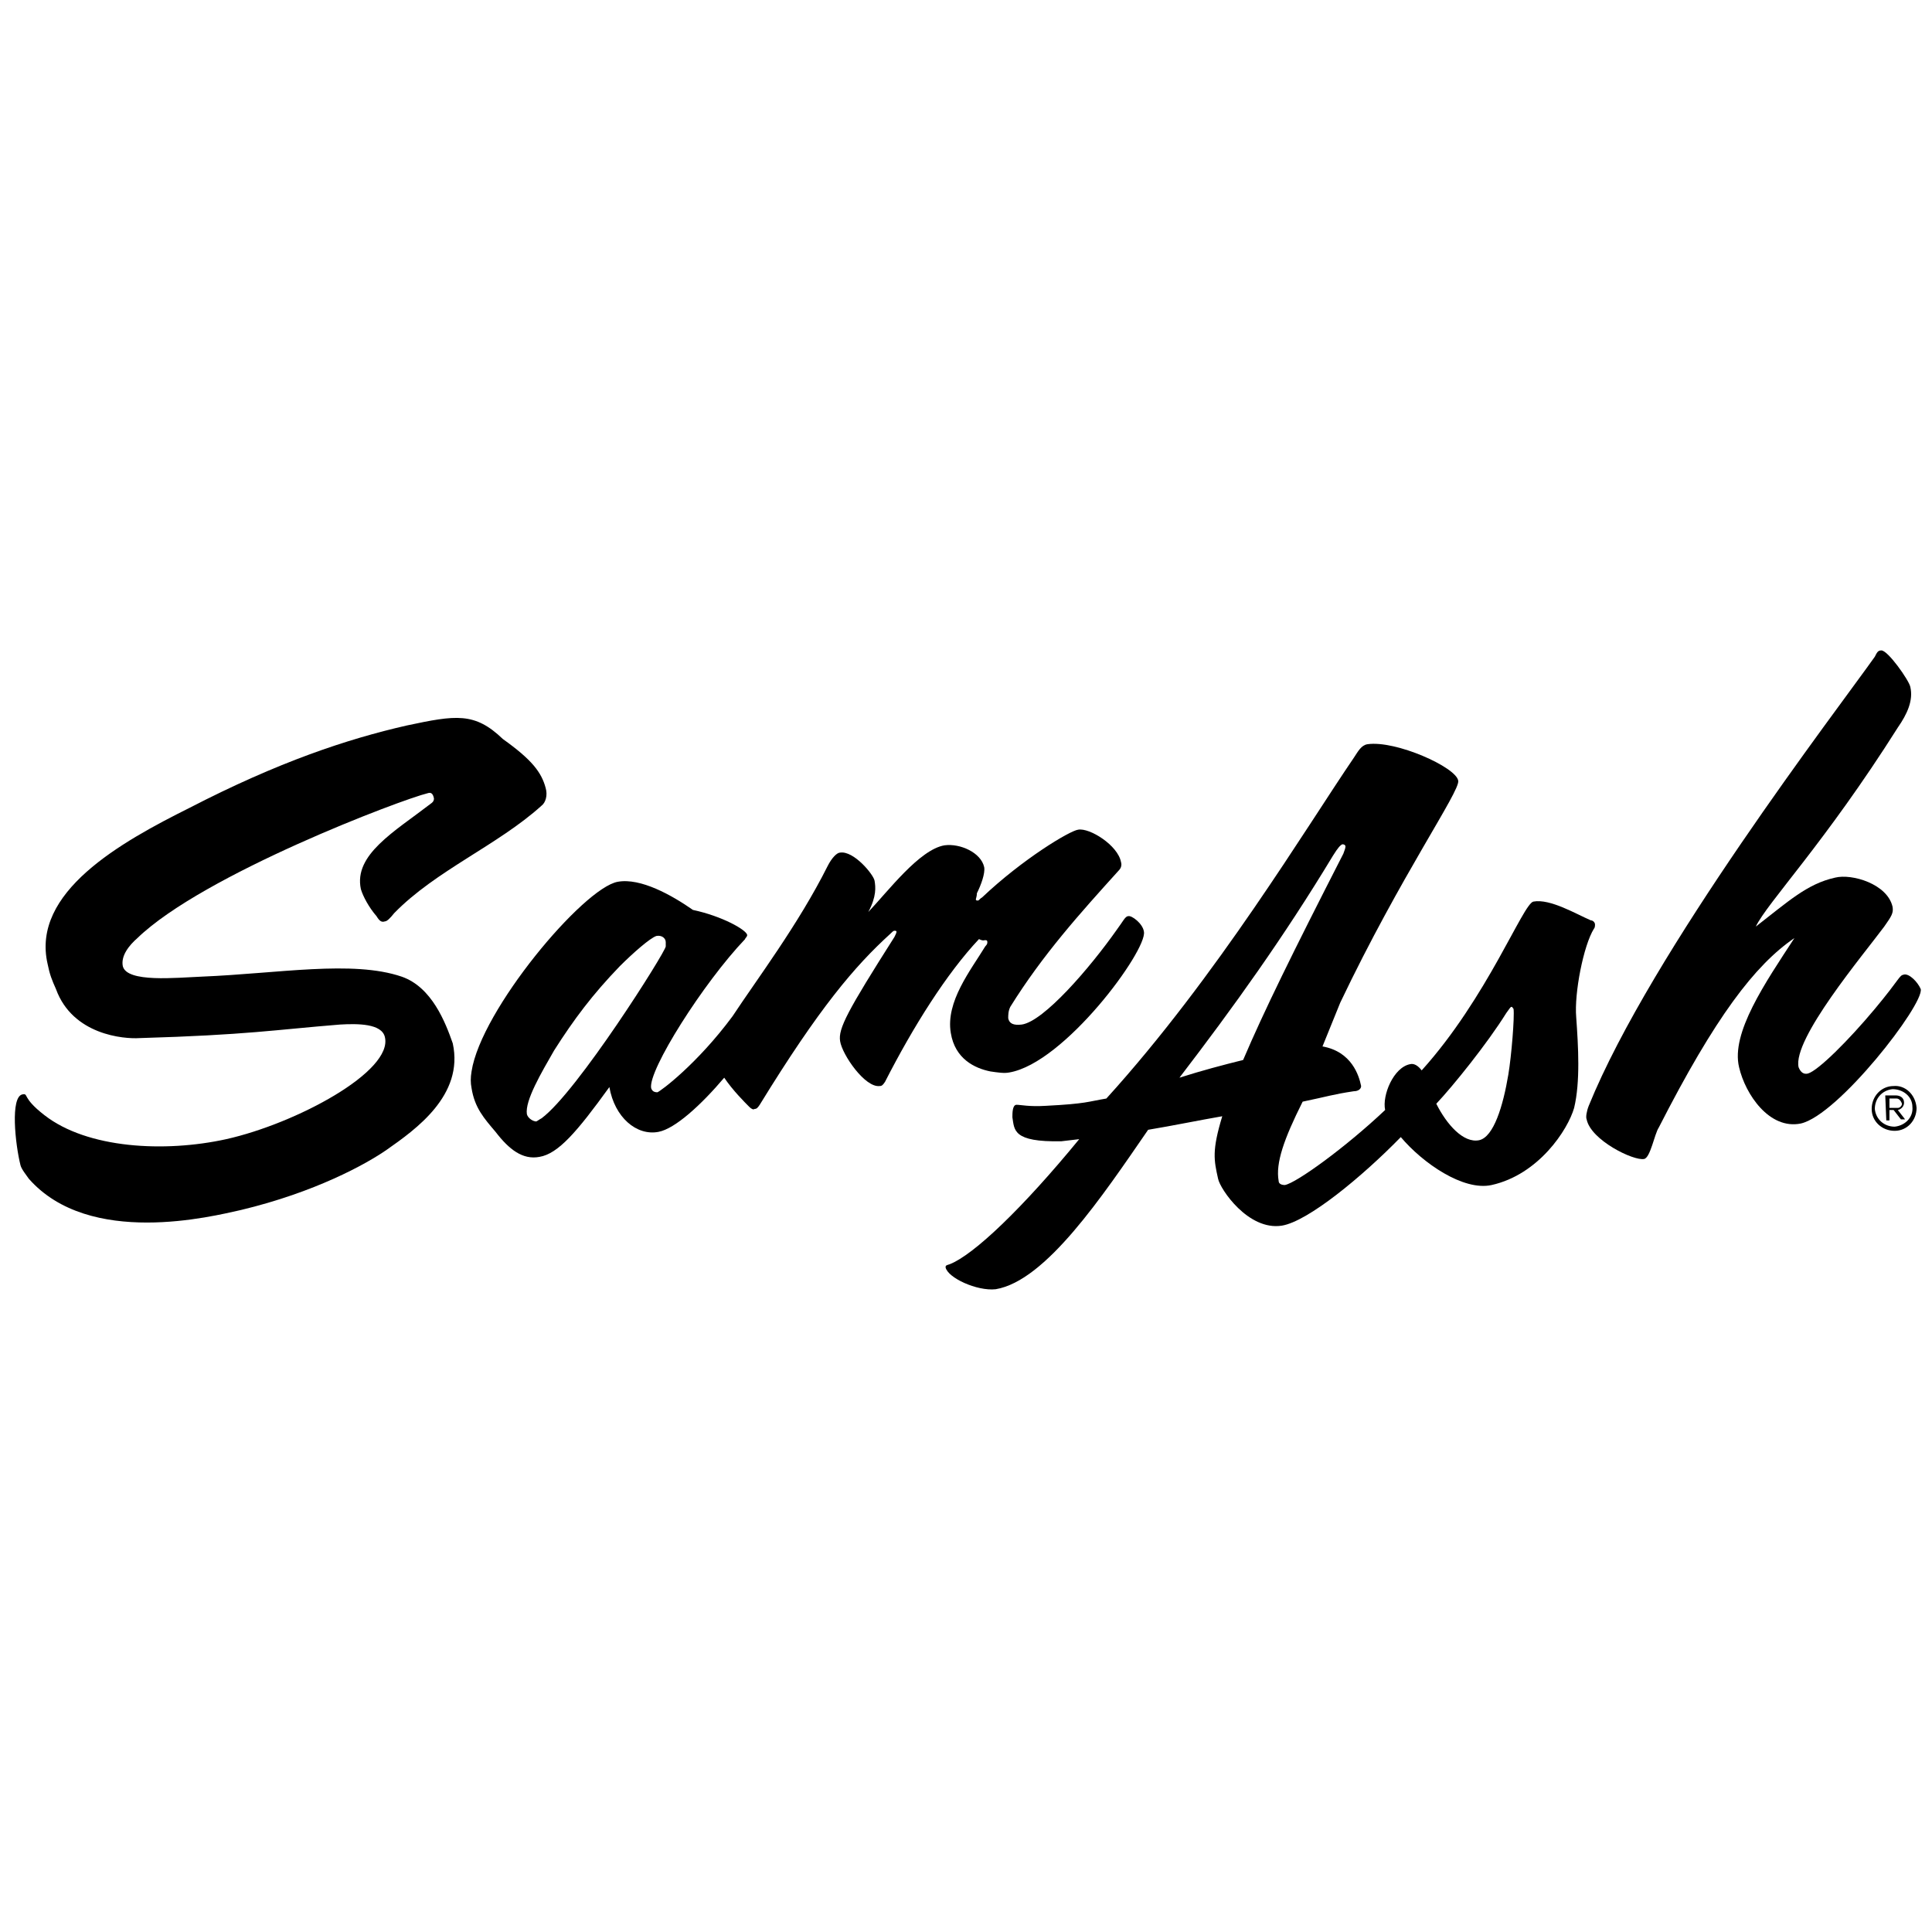
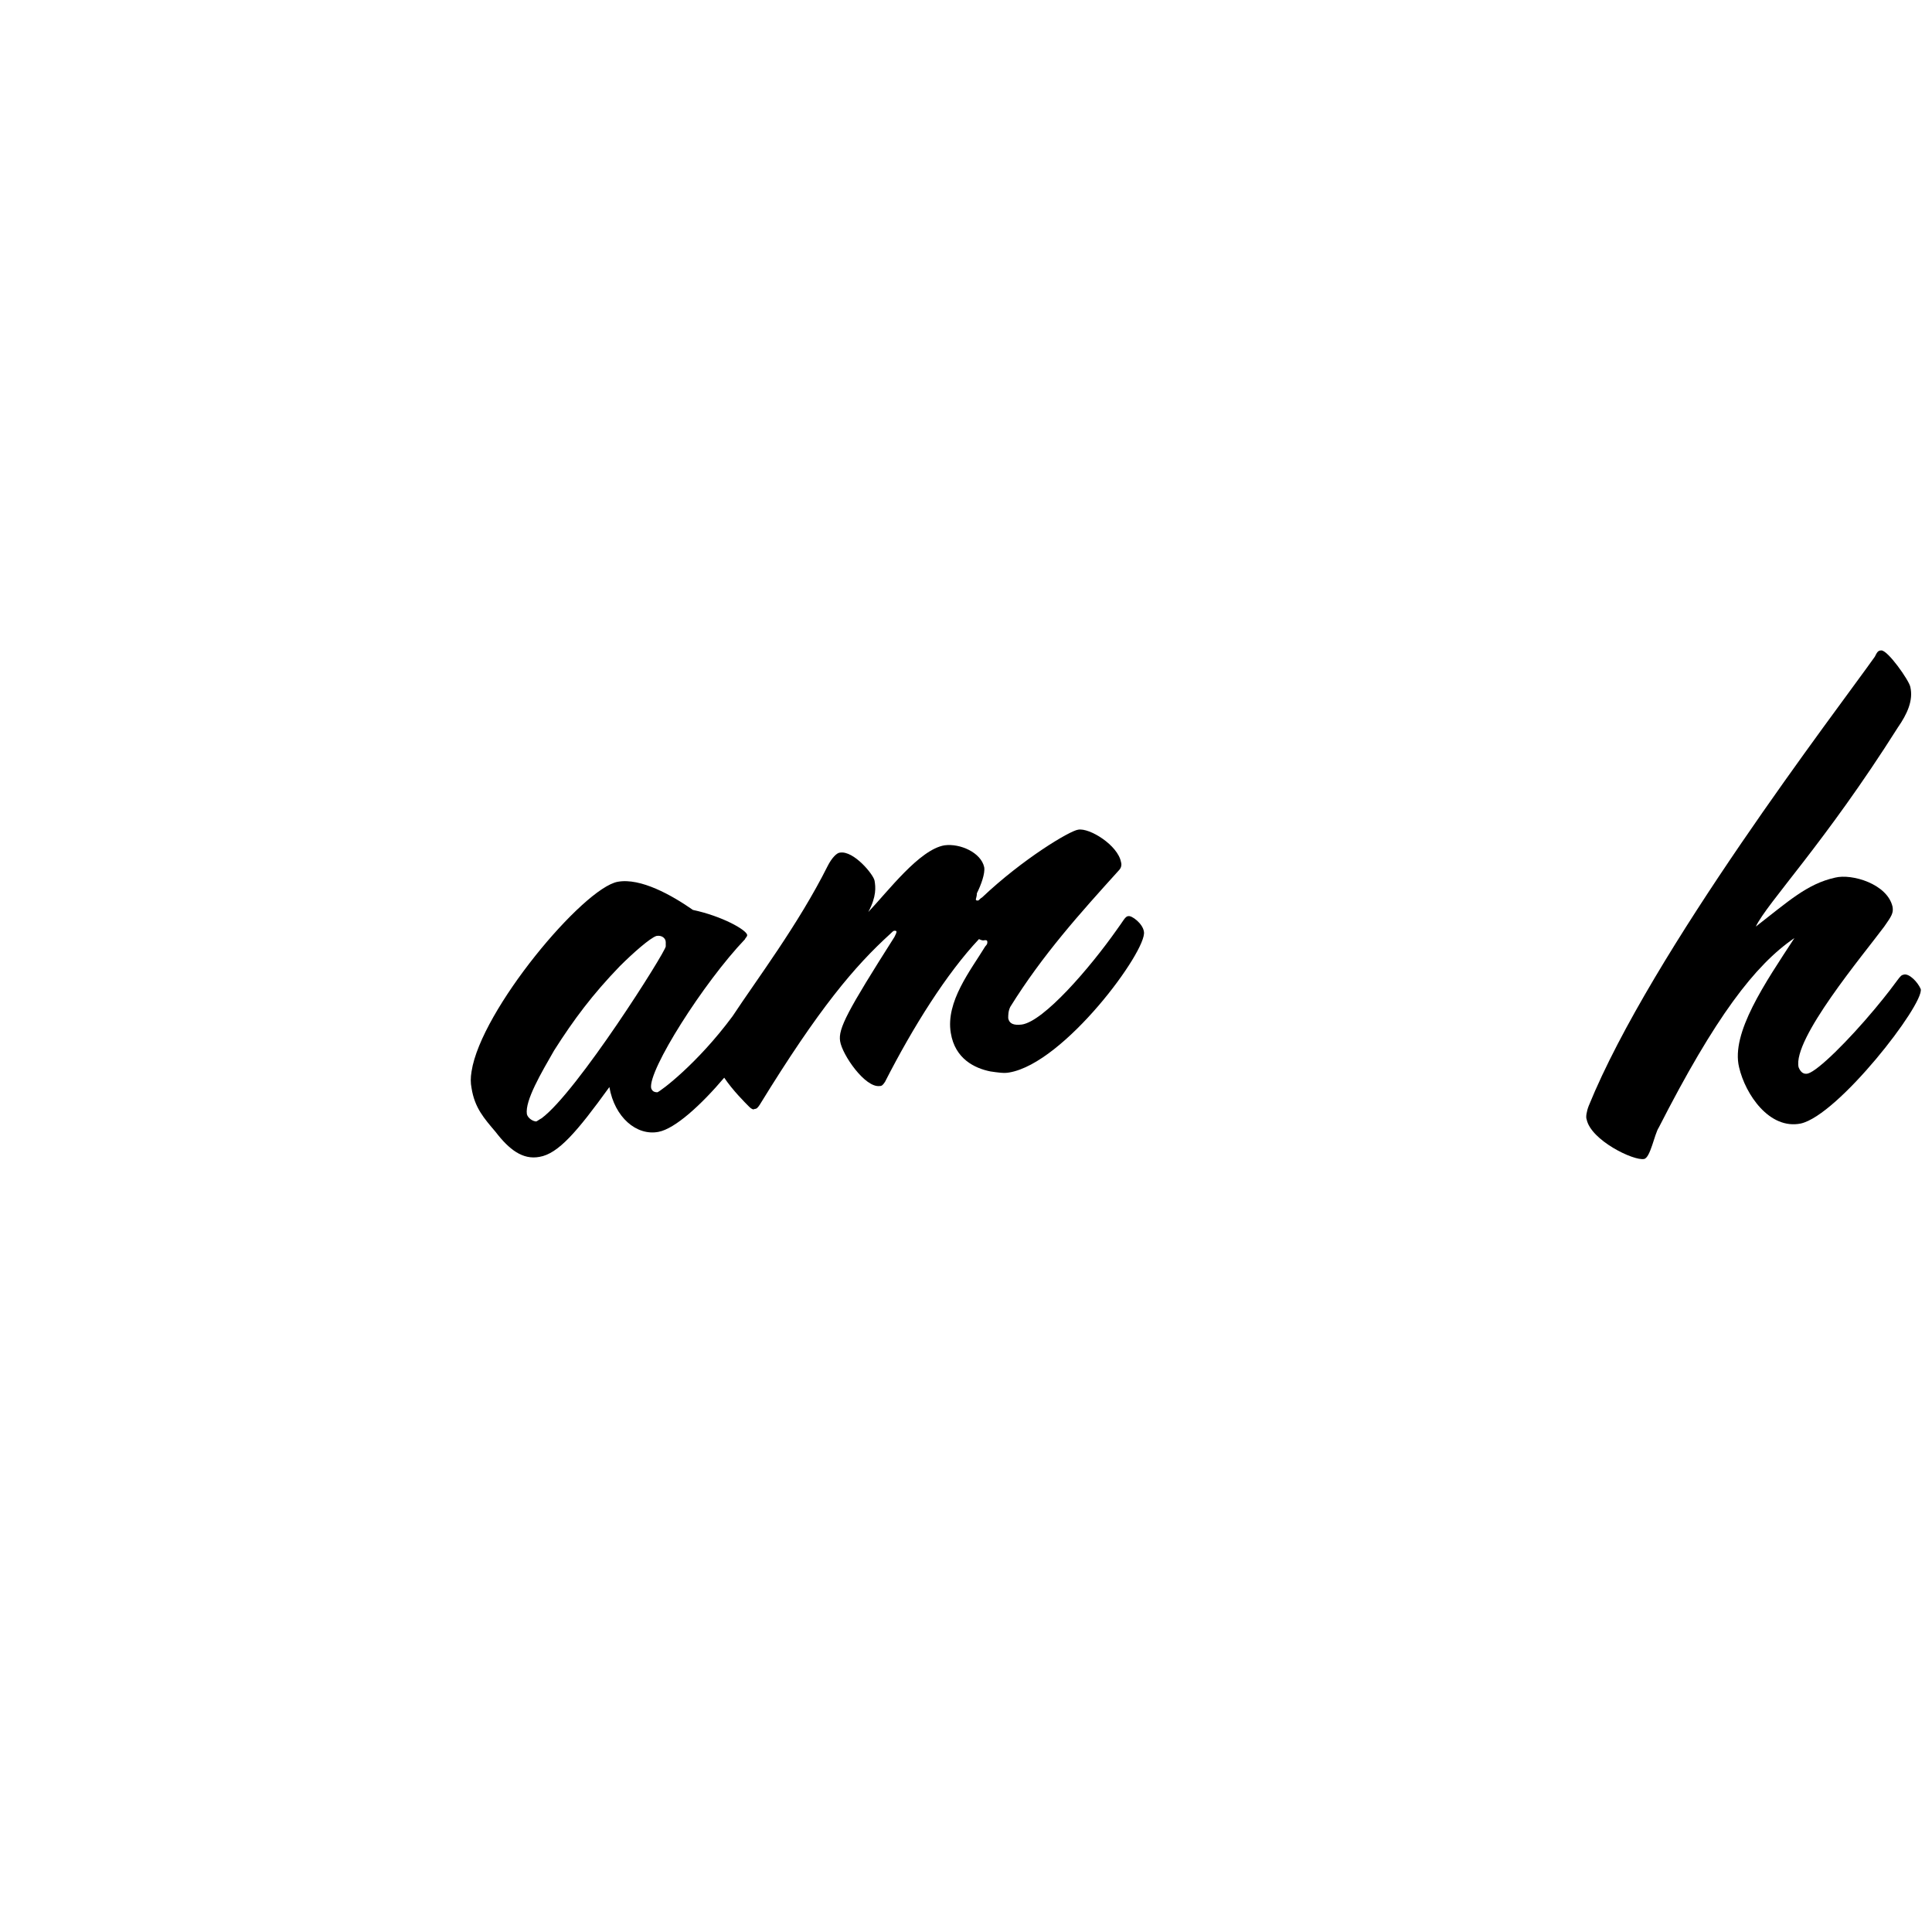
<svg xmlns="http://www.w3.org/2000/svg" xml:space="preserve" style="enable-background:new 0 0 94 94;" viewBox="0 0 94 94" y="0px" x="0px" id="Layer_1" version="1.1">
  <desc>Created with Sketch.</desc>
  <g transform="matrix(0.508,0,0,0.507,16.999,147.801)" id="g840">
    <path d="M60.9-201.3c0.2,0,0.2,0.1,0.2,0.2c0,0.1,0,0.2-0.2,0.4c-1.4,2.3-3.8,5.3-3.3,8.3c0.4,2.5,2.3,3.4,3.8,3.7 c0.7,0.1,1.3,0.2,1.8,0.1c5.3-0.9,13.2-11.7,12.9-13.5c-0.1-0.8-1.2-1.6-1.5-1.5c-0.3,0-0.5,0.5-1.1,1.3c-2.6,3.7-7,8.8-9.1,9.1 c-0.8,0.1-1.2-0.1-1.3-0.6c0-0.3,0-0.7,0.2-1.1c3.1-5,6.7-9,10.4-13.1c0.2-0.2,0.3-0.5,0.2-0.8c-0.3-1.6-3-3.3-4.1-3.1 c-0.8,0.1-5.3,2.8-9.2,6.5c-0.2,0.1-0.3,0.3-0.4,0.3c-0.1,0-0.2,0-0.2-0.1c0-0.1,0.1-0.3,0.1-0.6c0.4-0.8,0.8-1.9,0.7-2.5 c-0.3-1.4-2.3-2.3-3.8-2.1c-2.4,0.4-5.4,4.4-7.3,6.4c0.8-1.5,0.7-2.4,0.6-3c-0.1-0.6-2-2.9-3.3-2.7c-0.3,0-0.8,0.5-1.2,1.3 c-2.8,5.6-6.8,10.9-9.1,14.4c-3.4,4.6-6.9,7.2-7.2,7.3c-0.3,0-0.5-0.1-0.6-0.4c-0.3-1.7,5-10.1,9-14.3c0-0.1,0.2-0.2,0.2-0.4 c-0.1-0.5-2.4-1.8-5.2-2.4c-2-1.4-5-3.1-7.2-2.7c-3.3,0.6-13.1,12.3-14,18.2c-0.1,0.6-0.1,1.1,0,1.6c0.3,1.9,1.2,2.9,2.3,4.2 c1.3,1.7,2.6,2.7,4.2,2.4c1.8-0.3,3.6-2.4,6.7-6.7c0.5,2.9,2.6,4.7,4.7,4.3c1.6-0.3,4.1-2.6,6.3-5.2c0.8,1.2,2,2.4,2.4,2.8 c0.2,0.2,0.4,0.3,0.5,0.2c0.2,0,0.3-0.1,0.5-0.4c5.7-9.3,9.1-13.3,12.5-16.4c0.2-0.2,0.3-0.3,0.4-0.3c0.1,0,0.2,0,0.2,0.1 c0,0.1-0.1,0.3-0.2,0.5c-4.5,7.1-5.4,8.8-5.2,10c0.2,1.3,2.4,4.5,3.8,4.3c0.2,0,0.3-0.1,0.5-0.4c2.7-5.3,5.9-10.4,9-13.7 C60.7-201.2,60.8-201.3,60.9-201.3L60.9-201.3z M18.4-184.2c-0.2,0.1-0.3,0.2-0.5,0.3c-0.3,0-0.8-0.3-0.9-0.7 c-0.2-1.3,1.4-4,2.6-6.1c1.9-3,3.7-5.4,6.3-8.1c1.3-1.3,2.9-2.7,3.5-2.9c0.5-0.1,0.9,0.2,0.9,0.6c0,0.1,0,0.3,0,0.4 C30.3-200.2,21.8-186.7,18.4-184.2z" id="path2" />
-     <path d="M119.2-202.4c0.1-0.1,0.1-0.3,0.1-0.4c0-0.2-0.2-0.4-0.4-0.4c-1.4-0.6-3.9-2.1-5.5-1.8 c-1,0.2-4.4,9.2-10.7,16.2c-0.3-0.4-0.7-0.7-1.1-0.6c-1.6,0.3-2.7,3-2.4,4.4c-3.8,3.6-8.5,7-9.6,7.2c-0.3,0-0.6-0.1-0.6-0.4 c-0.3-1.7,0.5-4,2.3-7.6c2.4-0.5,2.9-0.7,4.9-1c0.4,0,0.7-0.2,0.7-0.5c-0.2-1-0.9-3.3-3.7-3.8l1.7-4.2 c5.8-12.2,11.5-20.3,11.3-21.3c-0.2-1.3-6-3.9-8.7-3.5c-0.6,0.1-0.9,0.7-1.3,1.3c-4.5,6.6-13.1,21-23.7,32.7 c-1.8,0.3-1.9,0.5-5.8,0.7c-1.6,0.1-2.4-0.1-2.8-0.1c-0.4,0-0.4,0.8-0.4,1.2c0.2,1.2,0,2.4,4.7,2.3l1.7-0.2 c-5.4,6.6-10.1,11.1-12.4,12c-0.3,0.1-0.4,0.1-0.4,0.3c0.2,1,3,2.3,4.8,2.1c4.8-0.8,10.2-8.9,14.6-15.3c2.4-0.4,4.8-0.9,7.1-1.3 c-1,3.3-0.8,4.2-0.4,6c0.2,1,2.9,5,6.1,4.5c2.5-0.4,7.7-4.7,11.4-8.5c2.1,2.5,6,5.2,8.7,4.6c4.5-1,7.3-5.3,7.9-7.4 c0.6-2.5,0.4-5.9,0.2-8.7C117.3-196.2,118.2-200.8,119.2-202.4L119.2-202.4z M85.6-189.8c-2,0.5-3.9,1-6.1,1.7 c5.2-6.8,10-13.5,14.7-21.3c0.5-0.8,0.7-1,0.9-1.1c0.2,0,0.3,0.1,0.3,0.2c0,0.2-0.1,0.4-0.2,0.7C90.3-200,87.6-194.5,85.6-189.8z M111-188.4c-0.5,3-1.4,6-2.8,6.3c-1.5,0.3-3.1-1.5-4.1-3.5c1.6-1.7,4.9-5.8,6.7-8.7c0.3-0.4,0.4-0.6,0.5-0.6 c0.1,0,0.1,0.1,0.2,0.2C111.6-193.9,111.3-190.2,111-188.4L111-188.4z" id="path4" />
    <path d="M148.9-198c-0.5,0.1-0.3,0.3-2.8,3.3c-2.5,3-5.4,5.9-6.4,6.2c-0.4,0.1-0.7-0.1-0.9-0.6 c-0.6-2.7,6.2-10.8,8.2-13.5c0.7-1,0.9-1.3,0.8-1.9c-0.5-2.2-3.9-3.2-5.5-2.8c-2.7,0.6-4.5,2.3-7.6,4.7c1.1-2.3,6.6-8,13.6-19.1 c0.9-1.3,1.5-2.6,1.2-3.9c-0.1-0.6-2.2-3.6-2.8-3.5c-0.3,0-0.4,0.2-0.6,0.6c-3.6,5.1-21.4,28.3-27.4,43.1c-0.2,0.5-0.3,1.1-0.2,1.3 c0.4,2,4.5,4,5.5,3.8c0.6-0.1,1-2.4,1.4-3c5.4-10.6,9.2-15.6,13-18.2c-2.8,4.3-6.1,9.1-5.3,12.4c0.6,2.6,2.9,6,5.9,5.4 c3.6-0.8,11.8-11.4,11.5-12.9C150.2-197.3,149.4-198.1,148.9-198L148.9-198z" id="path6" />
-     <path d="M5-197.8c-4.7-1.6-11.8-0.3-19.1,0c-2.5,0.1-7.2,0.6-7.6-1c-0.2-1,0.6-2,1.4-2.7c6.3-6.1,25.3-13.3,27.8-13.9 c0.3-0.1,0.5,0,0.6,0.5c0,0.1,0,0.3-0.3,0.5c-3.5,2.7-7.4,4.9-6.7,8.2c0.2,0.7,0.8,1.8,1.5,2.6c0.3,0.5,0.5,0.6,0.8,0.5 c0.2,0,0.5-0.3,0.9-0.8c4-4.1,9.9-6.5,14.1-10.3c0.4-0.3,0.6-1,0.4-1.7c-0.4-1.5-1.3-2.7-4.1-4.7c-2.7-2.6-4.5-2.3-9.2-1.3 c-5.7,1.3-12.3,3.5-20.8,7.9c-6.6,3.3-15.2,8.1-13.6,15c0.2,1,0.4,1.5,0.8,2.4c1.6,4.4,6.5,4.8,8,4.7c10.3-0.3,13-0.8,19.2-1.3 c1.7-0.1,4-0.1,4.3,1.2c0.8,3.3-8.5,8.3-15.2,9.8c-5.9,1.3-13.3,0.9-17.4-2.3c-2.2-1.7-1.5-2.1-2.1-2c-1.2,0.2-0.7,4.8-0.2,6.8 c0.1,0.4,0.6,1,0.8,1.3c5.8,6.6,17.6,3.6,20.3,3c7.1-1.7,12-4.4,14-5.8c2.7-1.9,7.4-5.2,6.3-10.2C9.2-193.4,7.9-196.8,5-197.8 L5-197.8z" id="path8" />
-     <path d="M147.9-187.3c-1.2,0-2.1,1-2.1,2.2c0,1.2,1,2.1,2.2,2.1c1.2,0,2.1-1,2.1-2.2C150-186.5,149-187.4,147.9-187.3z M148-183.4c-1,0-1.8-0.7-1.9-1.7c0-1,0.7-1.8,1.7-1.9c1,0,1.9,0.7,1.9,1.7C149.8-184.3,149-183.5,148-183.4L148-183.4z" id="path10" />
-     <path d="M148.9-185.7c0-0.5-0.4-0.7-0.8-0.7l-1,0l0.1,2.4h0.3l0-1h0.4l0.7,0.9h0.4l-0.7-0.9 C148.4-185,148.9-185.2,148.9-185.7L148.9-185.7z M147.5-185.2l0-0.9l0.7,0c0.2,0,0.4,0.2,0.5,0.5c0,0.2-0.2,0.4-0.4,0.4 L147.5-185.2z" id="path12" />
  </g>
</svg>